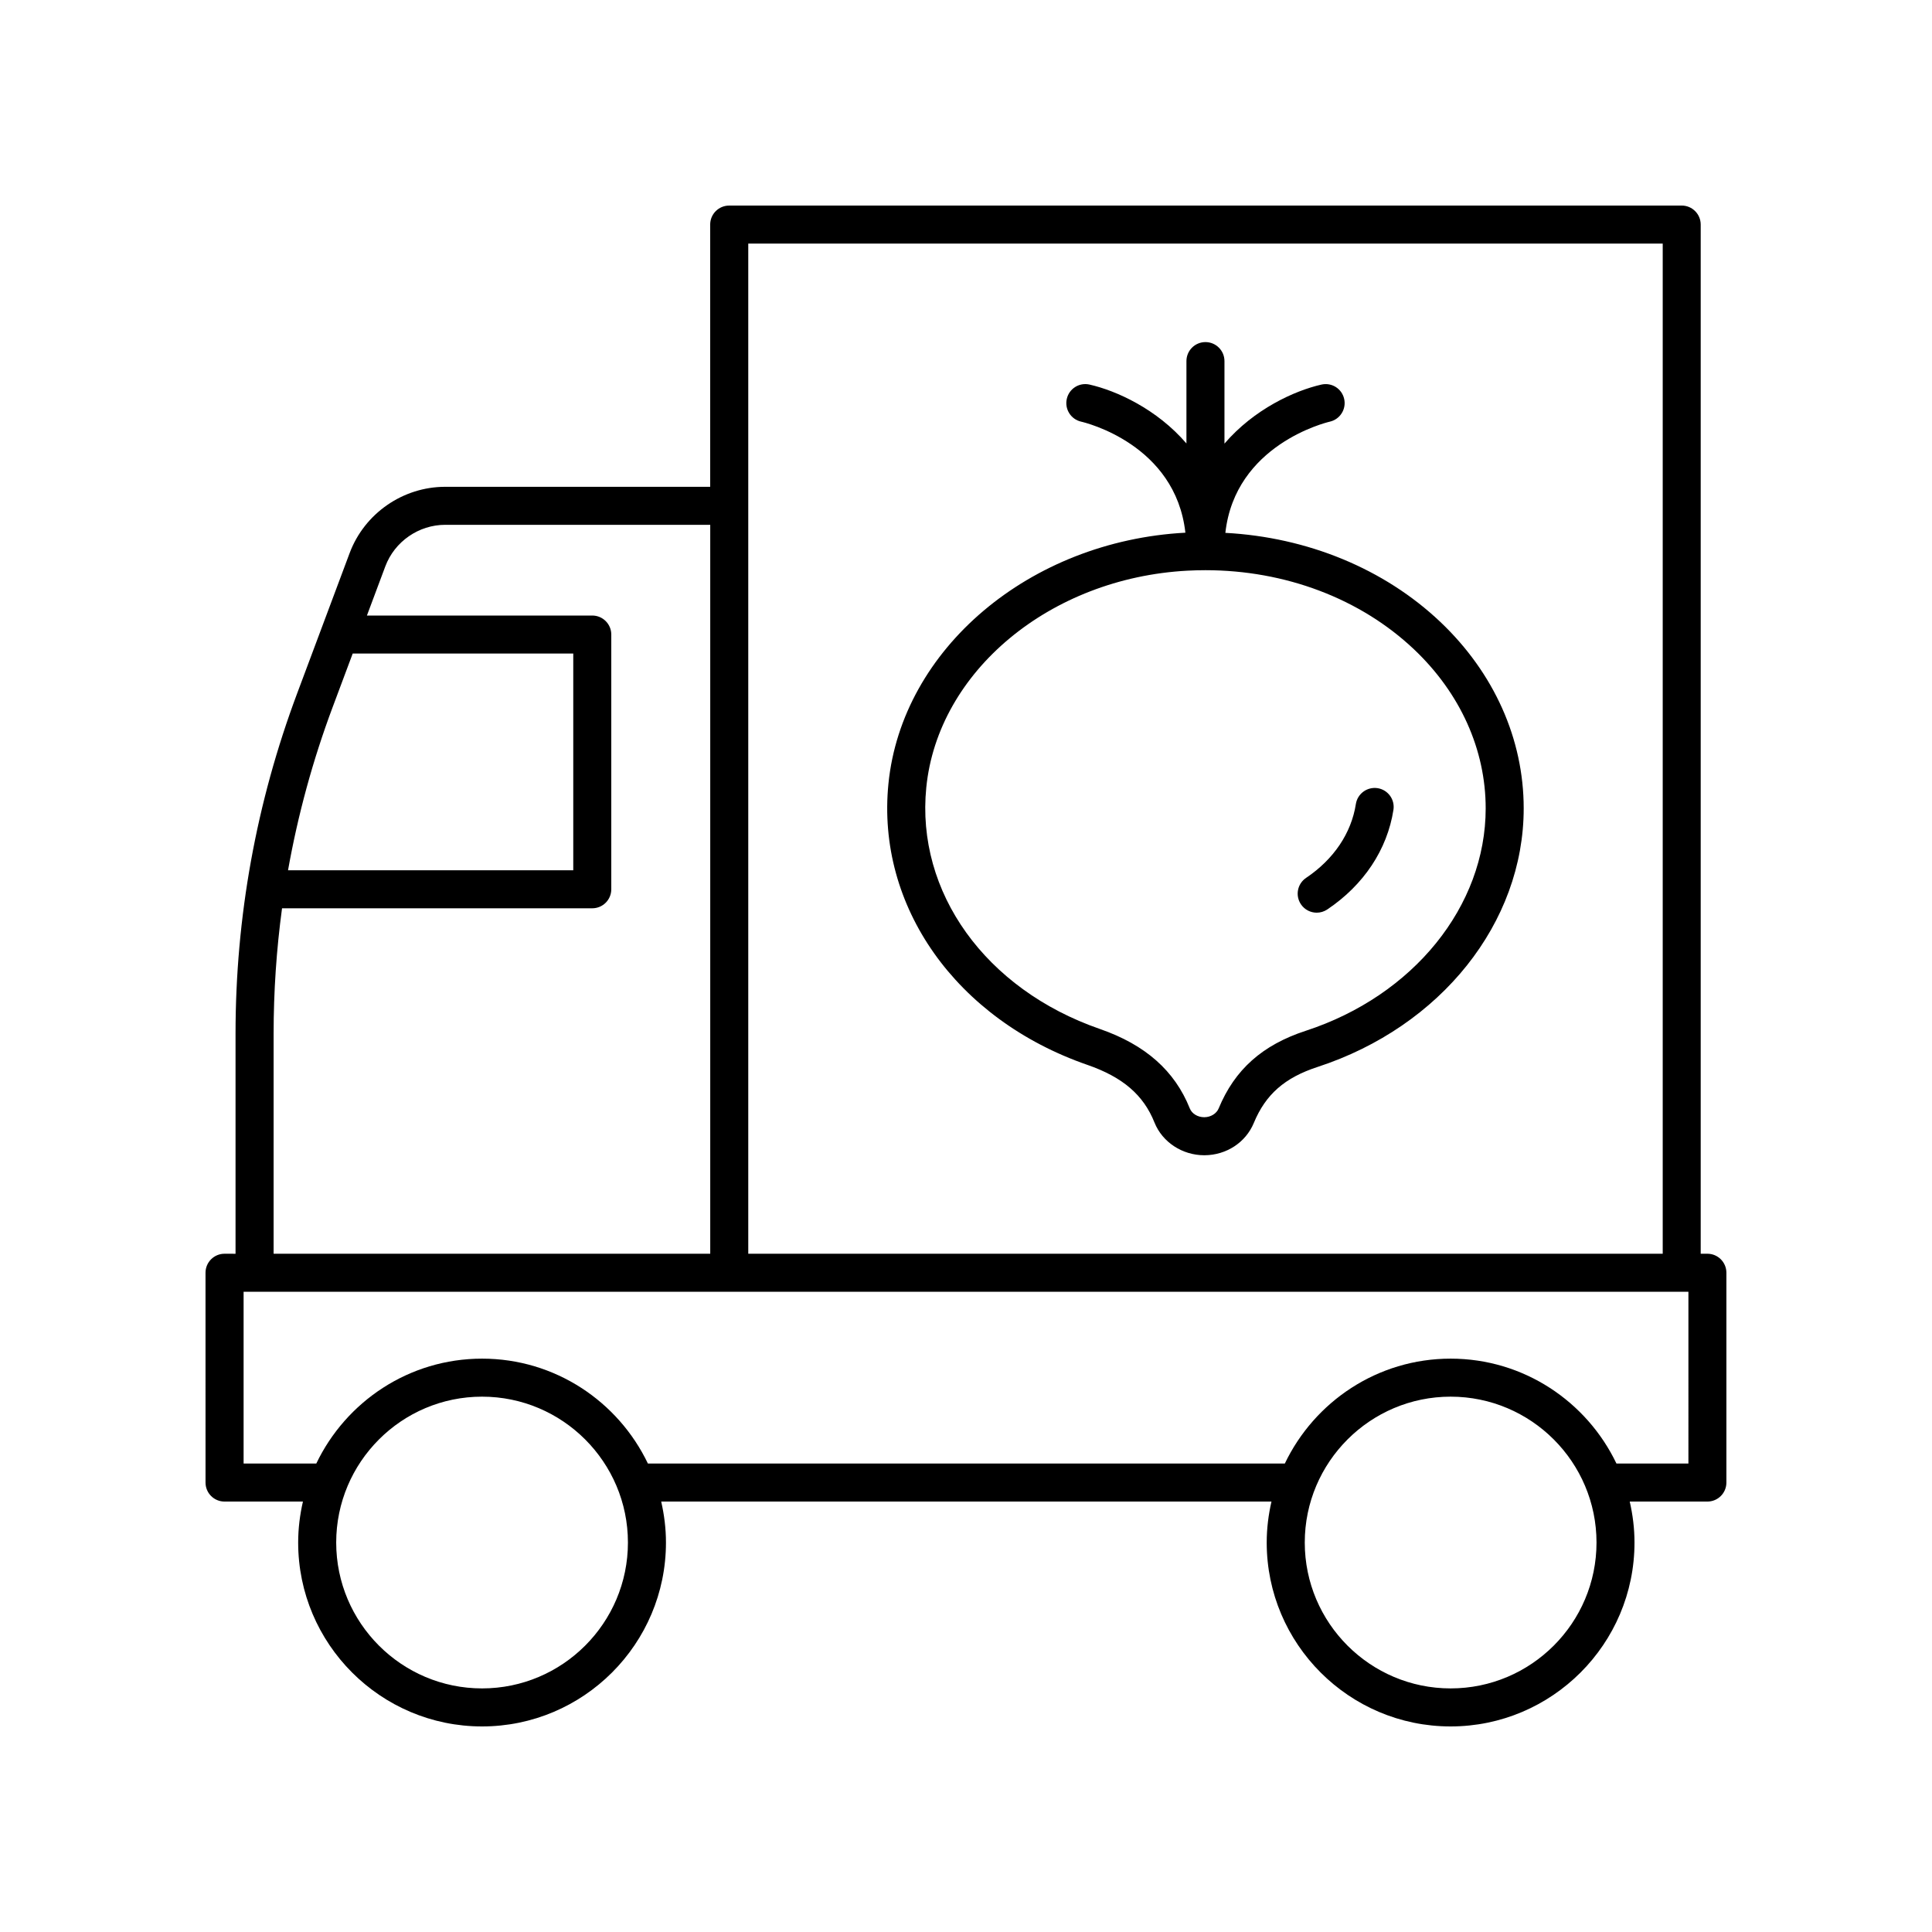
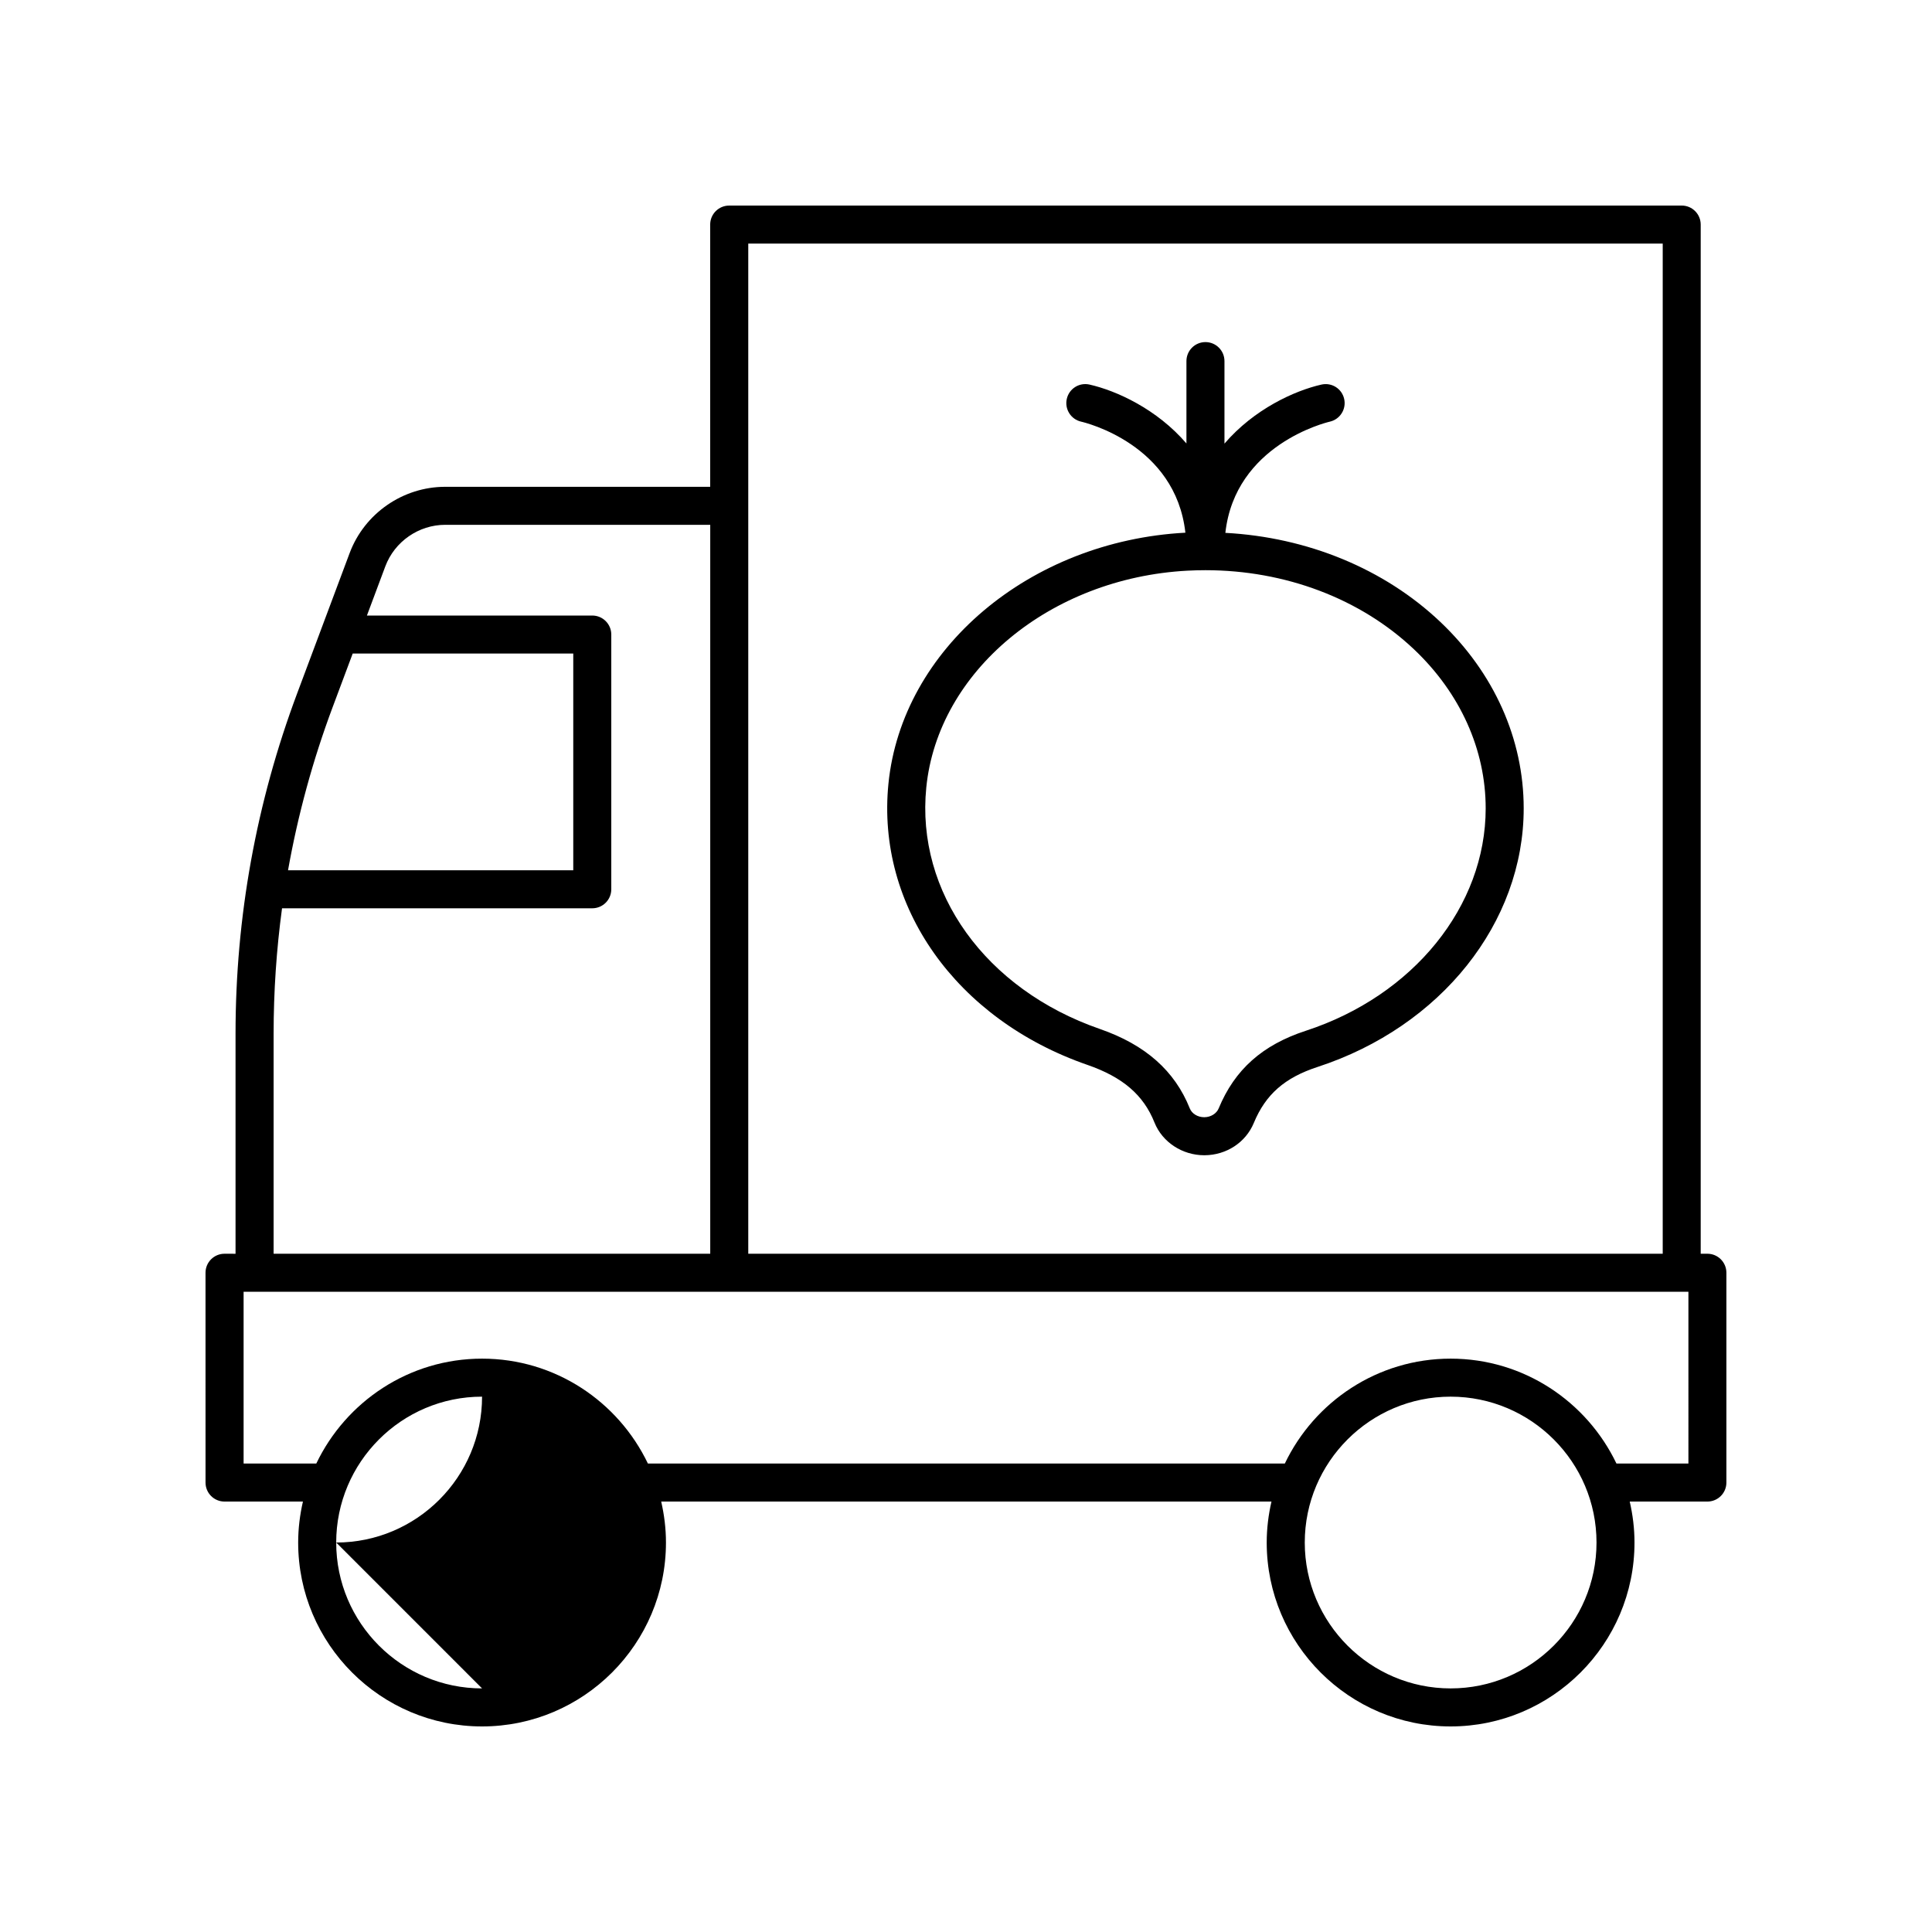
<svg xmlns="http://www.w3.org/2000/svg" fill="#000000" width="800px" height="800px" version="1.1" viewBox="144 144 512 512">
  <g>
-     <path d="m203.51 541.93h20.77c-0.801 3.496-1.262 7.121-1.262 10.859 0 26.871 21.859 48.734 48.734 48.734s48.734-21.863 48.734-48.734c0-3.738-0.461-7.359-1.262-10.859h161.73c-0.801 3.496-1.262 7.121-1.262 10.859 0 26.871 21.859 48.734 48.73 48.734 26.875 0 48.738-21.863 48.738-48.734 0-3.738-0.461-7.359-1.262-10.859h20.578c2.785 0 5.039-2.254 5.039-5.039v-55.598c0-2.781-2.254-5.039-5.039-5.039h-1.77v-272.74c0-2.781-2.254-5.039-5.039-5.039l-252.42 0.004c-2.785 0-5.039 2.254-5.039 5.039v69.492h-70.219c-11.219 0-21.398 7.059-25.328 17.562l-13.922 37.215c-10.824 28.922-16.316 59.246-16.316 90.129v58.348l-2.918-0.008c-2.785 0-5.039 2.254-5.039 5.039l0.004 55.602c0 2.781 2.25 5.035 5.035 5.035zm68.242 49.516c-21.312 0-38.656-17.34-38.656-38.656 0-21.316 17.344-38.66 38.656-38.66s38.656 17.344 38.656 38.66c0 21.316-17.344 38.656-38.656 38.656zm256.68 0c-21.312 0-38.656-17.34-38.656-38.656 0-21.316 17.344-38.66 38.656-38.66 21.32 0 38.66 17.344 38.66 38.66 0.004 21.316-17.34 38.656-38.66 38.656zm63.016-59.59h-19.07c-7.852-16.41-24.57-27.801-43.945-27.801-19.371 0-36.09 11.391-43.941 27.801h-168.79c-7.852-16.41-24.566-27.801-43.941-27.801-19.371 0-36.09 11.391-43.941 27.801h-19.262v-45.523h382.89zm-249.15-323.3h242.34v267.7h-242.34zm-110.11 122.76 5.281-14.117h58.453v57.43l-75.59 0.004c2.621-14.715 6.566-29.191 11.855-43.316zm-15.676 86.594c0-11.156 0.75-22.238 2.231-33.203h82.215c2.785 0 5.039-2.254 5.039-5.039v-67.504c0-2.781-2.254-5.039-5.039-5.039h-59.719l4.871-13.023c2.465-6.59 8.852-11.02 15.891-11.02h70.219v193.18h-115.71z" />
+     <path d="m203.51 541.93h20.77c-0.801 3.496-1.262 7.121-1.262 10.859 0 26.871 21.859 48.734 48.734 48.734s48.734-21.863 48.734-48.734c0-3.738-0.461-7.359-1.262-10.859h161.73c-0.801 3.496-1.262 7.121-1.262 10.859 0 26.871 21.859 48.734 48.73 48.734 26.875 0 48.738-21.863 48.738-48.734 0-3.738-0.461-7.359-1.262-10.859h20.578c2.785 0 5.039-2.254 5.039-5.039v-55.598c0-2.781-2.254-5.039-5.039-5.039h-1.77v-272.74c0-2.781-2.254-5.039-5.039-5.039l-252.42 0.004c-2.785 0-5.039 2.254-5.039 5.039v69.492h-70.219c-11.219 0-21.398 7.059-25.328 17.562l-13.922 37.215c-10.824 28.922-16.316 59.246-16.316 90.129v58.348l-2.918-0.008c-2.785 0-5.039 2.254-5.039 5.039l0.004 55.602c0 2.781 2.25 5.035 5.035 5.035zm68.242 49.516c-21.312 0-38.656-17.34-38.656-38.656 0-21.316 17.344-38.66 38.656-38.66c0 21.316-17.344 38.656-38.656 38.656zm256.68 0c-21.312 0-38.656-17.34-38.656-38.656 0-21.316 17.344-38.66 38.656-38.66 21.32 0 38.66 17.344 38.66 38.66 0.004 21.316-17.34 38.656-38.66 38.656zm63.016-59.59h-19.07c-7.852-16.41-24.57-27.801-43.945-27.801-19.371 0-36.09 11.391-43.941 27.801h-168.79c-7.852-16.41-24.566-27.801-43.941-27.801-19.371 0-36.09 11.391-43.941 27.801h-19.262v-45.523h382.89zm-249.15-323.3h242.34v267.7h-242.34zm-110.11 122.76 5.281-14.117h58.453v57.43l-75.59 0.004c2.621-14.715 6.566-29.191 11.855-43.316zm-15.676 86.594c0-11.156 0.75-22.238 2.231-33.203h82.215c2.785 0 5.039-2.254 5.039-5.039v-67.504c0-2.781-2.254-5.039-5.039-5.039h-59.719l4.871-13.023c2.465-6.59 8.852-11.02 15.891-11.02h70.219v193.18h-115.71z" />
    <path d="m432.16 426.2c9.383 3.254 14.875 7.969 17.797 15.297 2.082 5.188 7.371 8.656 13.18 8.656h0.098c5.785-0.039 10.902-3.398 13.039-8.562 3.129-7.559 8.184-11.996 16.898-14.84 32.672-10.668 54.625-38.203 54.625-68.527 0-18.355-7.852-35.91-22.105-49.422-14.887-14.109-35.246-22.426-56.957-23.59 2.59-23.336 26.609-29.219 27.699-29.473 2.699-0.621 4.398-3.316 3.785-6.023-0.613-2.715-3.285-4.418-6.031-3.797-7.141 1.621-17.852 6.508-25.691 15.645v-21.867c0-2.781-2.254-5.039-5.039-5.039-2.785 0-5.039 2.254-5.039 5.039v21.824c-7.836-9.121-18.547-13.988-25.676-15.605-2.734-0.621-5.418 1.082-6.031 3.797-0.613 2.715 1.086 5.41 3.797 6.027 1.09 0.246 25.02 6.012 27.633 29.43h-0.023c-41.277 2.211-75.098 30.805-78.672 66.516-3.25 32.516 17.938 62.457 52.715 74.516zm-42.684-73.508c3.078-30.812 32.828-55.512 69.184-57.457 1.598-0.086 3.191-0.129 4.781-0.129 21.145 0 41.098 7.527 55.32 21.008 12.227 11.594 18.961 26.547 18.961 42.109 0 25.949-19.16 49.637-47.68 58.945-11.492 3.754-18.828 10.289-23.078 20.566-0.574 1.387-2.102 2.328-3.797 2.34h-0.031c-1.73 0-3.266-0.934-3.824-2.32-3.996-10-11.793-16.895-23.855-21.074-30.281-10.5-48.762-36.215-45.98-63.988z" />
-     <path d="m492.94 385.87c0.965 0 1.938-0.277 2.805-0.855 9.668-6.488 15.891-15.863 17.531-26.395 0.43-2.746-1.457-5.324-4.207-5.75-2.75-0.41-5.32 1.457-5.75 4.207-1.199 7.719-5.883 14.672-13.191 19.57-2.309 1.551-2.922 4.68-1.371 6.992 0.969 1.449 2.562 2.231 4.184 2.231z" />
  </g>
</svg>